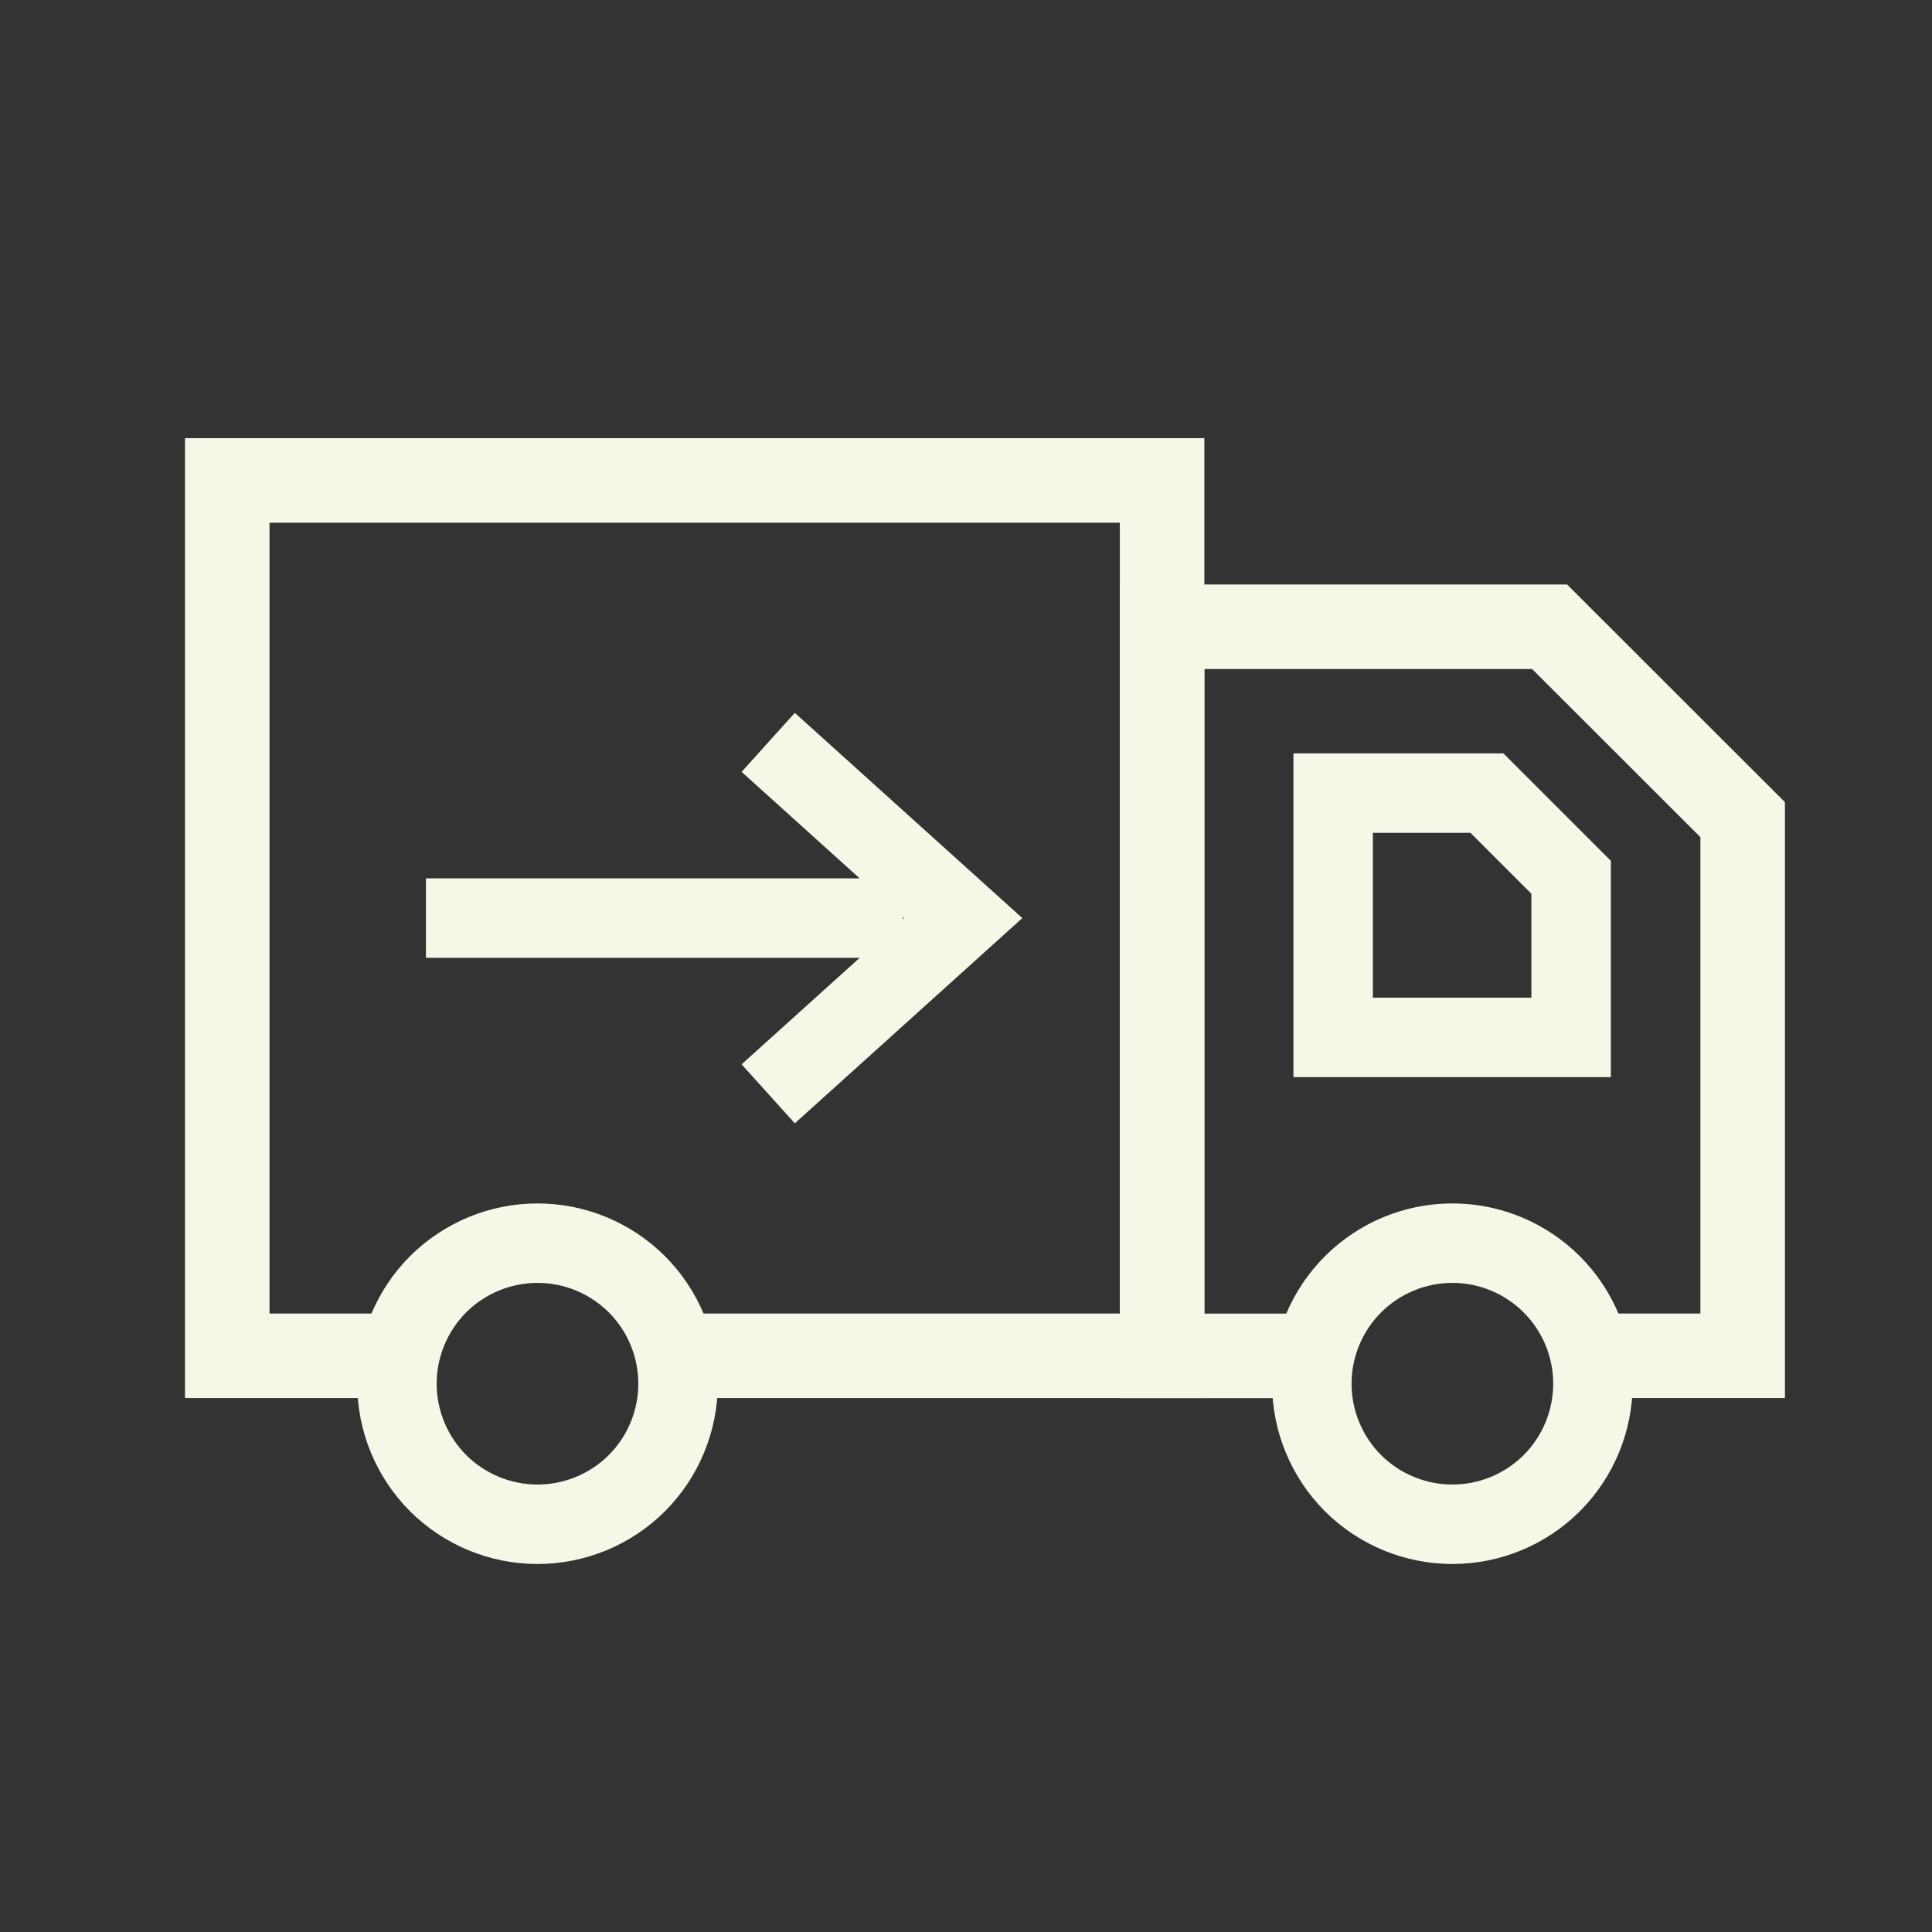
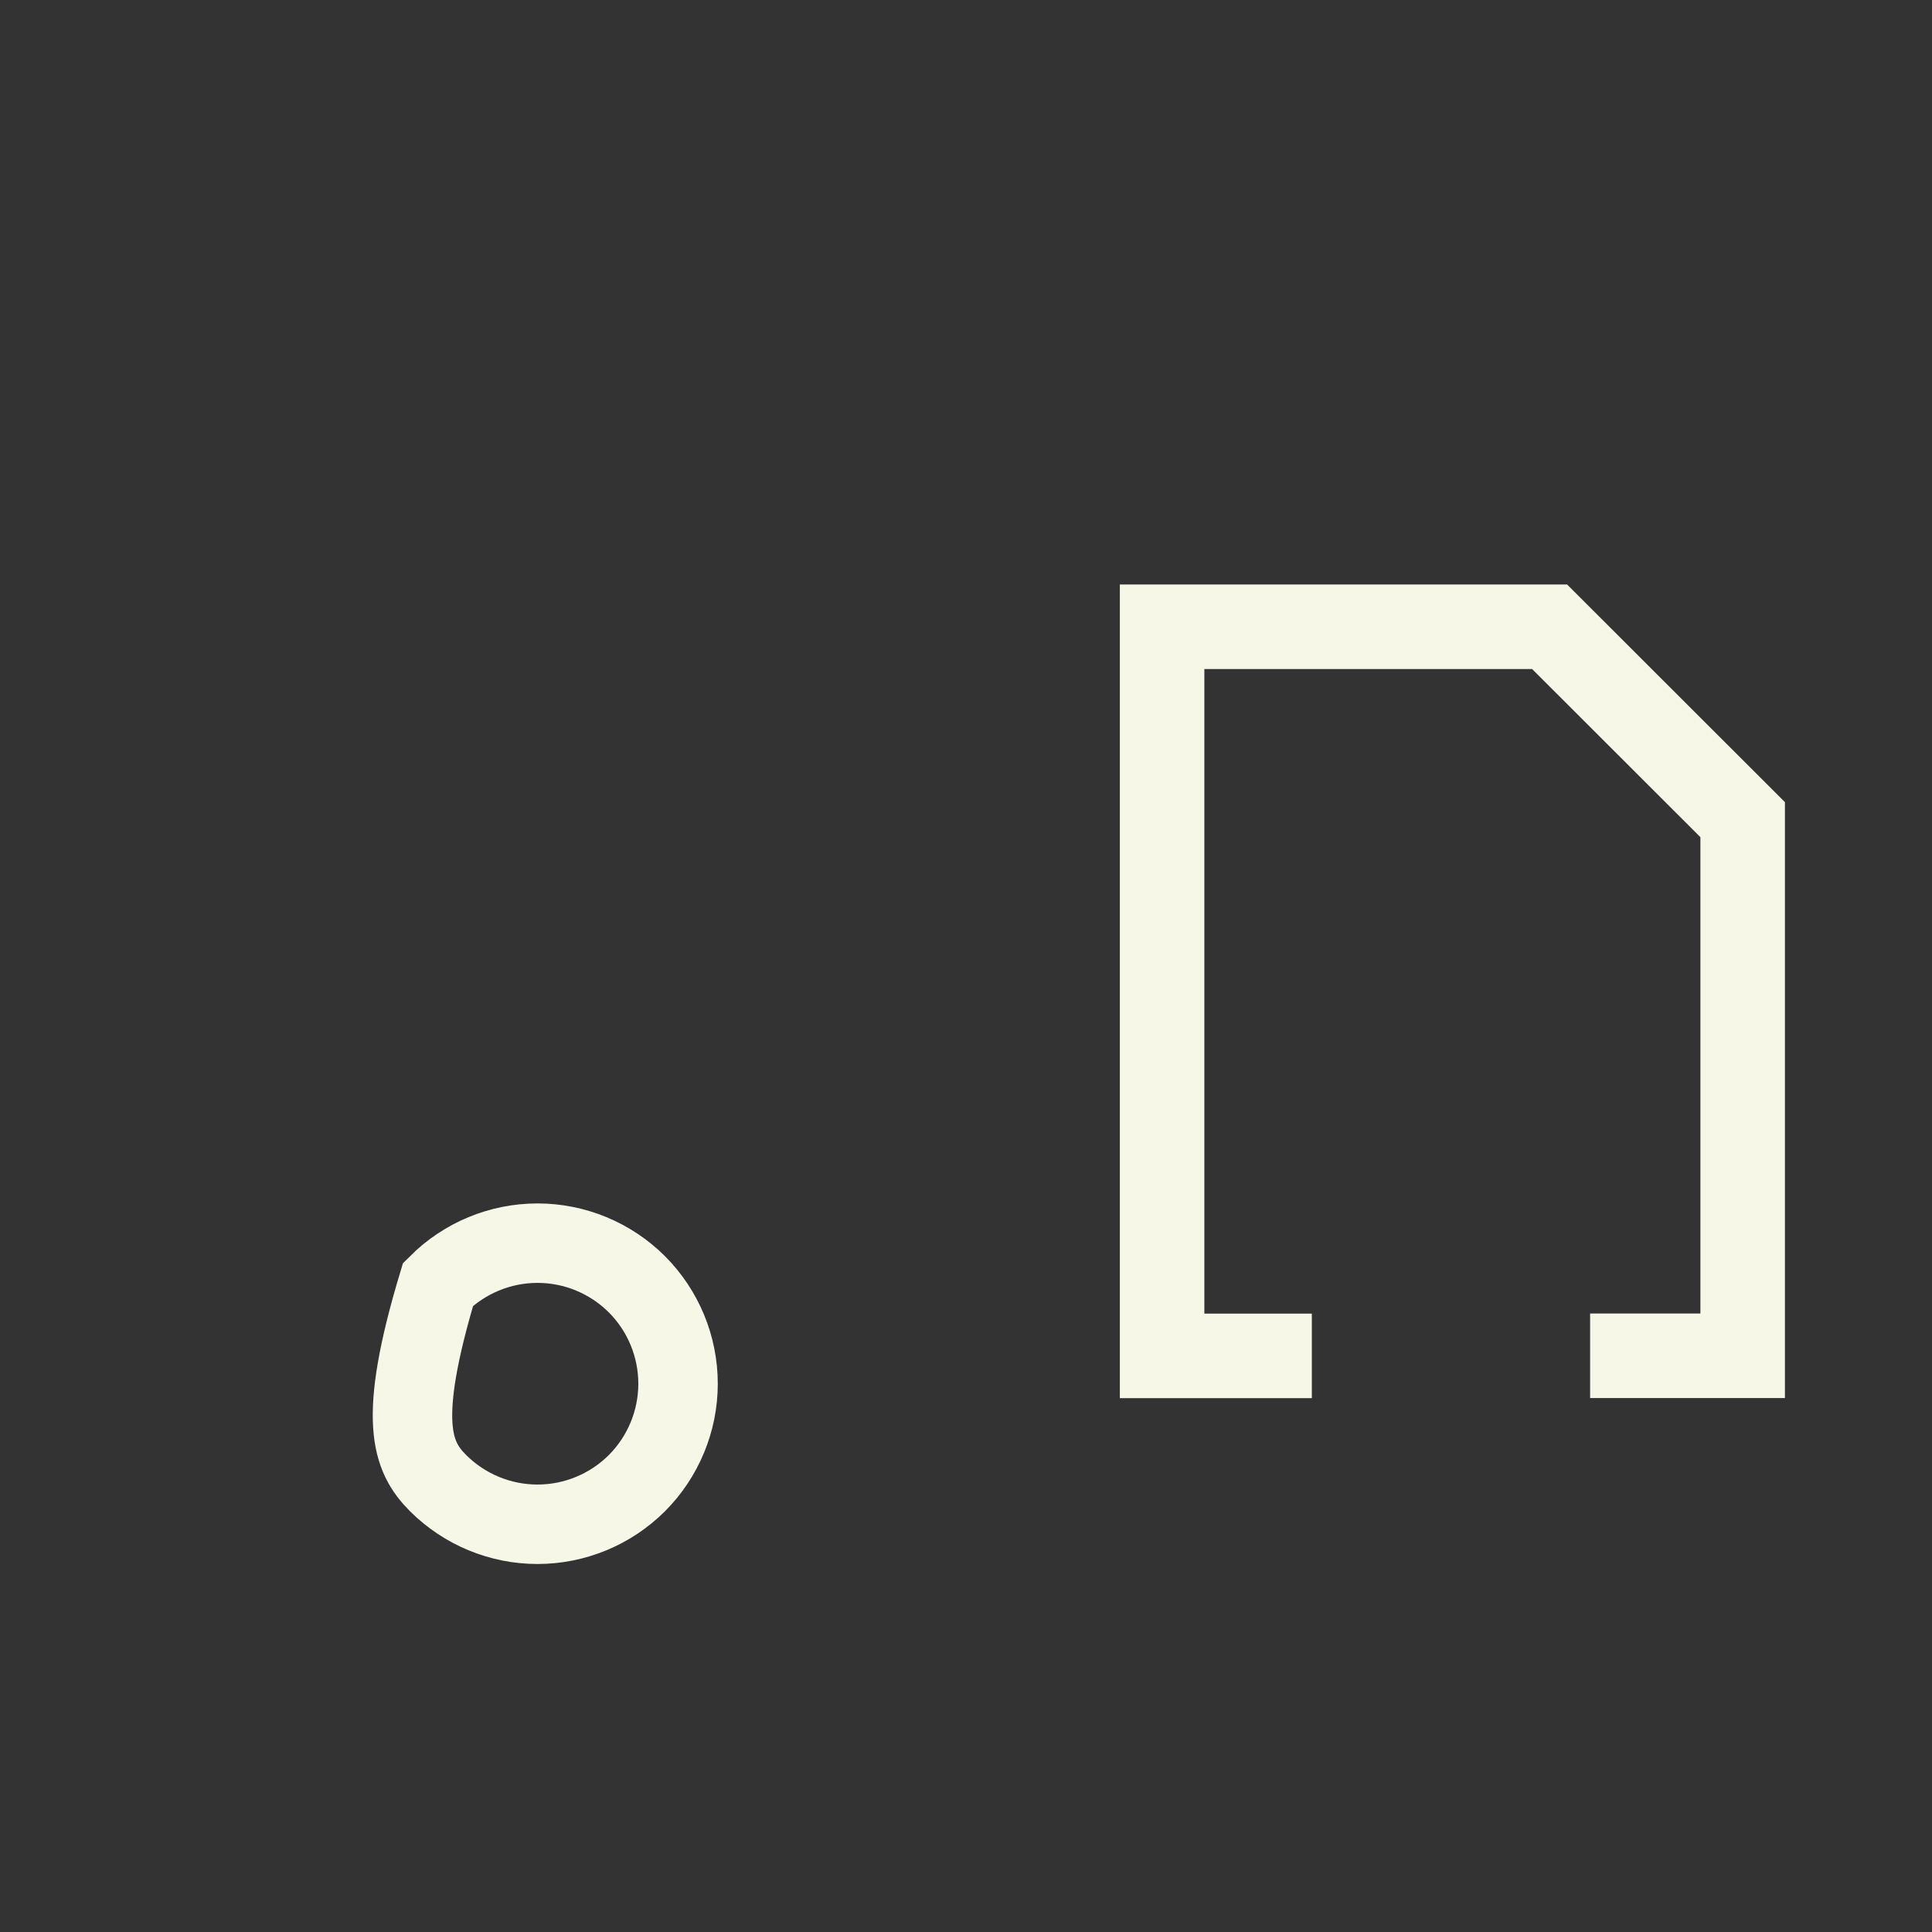
<svg xmlns="http://www.w3.org/2000/svg" width="24" height="24" viewBox="0 0 24 24" fill="none">
  <rect x="0" y="0" width="24" height="24" fill="#333333" stroke="none" />
-   <path d="M4.931 16.842H2.823V5.968H14.436V16.842H8.388" stroke="#F7F7E8" stroke-width="1.05" stroke-miterlimit="10" />
-   <path d="M6.677 18.935C7.14 18.935 7.584 18.751 7.912 18.424C8.239 18.096 8.423 17.652 8.423 17.189C8.423 16.726 8.239 16.282 7.912 15.954C7.584 15.627 7.14 15.443 6.677 15.443C6.214 15.443 5.77 15.627 5.442 15.954C5.115 16.282 4.931 16.726 4.931 17.189C4.931 17.652 5.115 18.096 5.442 18.424C5.77 18.751 6.214 18.935 6.677 18.935Z" stroke="#F7F7E8" stroke-width="0.987" stroke-miterlimit="10" />
+   <path d="M6.677 18.935C7.14 18.935 7.584 18.751 7.912 18.424C8.239 18.096 8.423 17.652 8.423 17.189C8.423 16.726 8.239 16.282 7.912 15.954C7.584 15.627 7.14 15.443 6.677 15.443C6.214 15.443 5.77 15.627 5.442 15.954C4.931 17.652 5.115 18.096 5.442 18.424C5.77 18.751 6.214 18.935 6.677 18.935Z" stroke="#F7F7E8" stroke-width="0.987" stroke-miterlimit="10" />
  <path d="M19.753 16.842H21.648V10.182L19.25 7.786H14.436V16.843H16.296" stroke="#F7F7E8" stroke-width="1.05" stroke-miterlimit="10" />
-   <path d="M5.291 11.405H11.211M9.543 13.588L11.963 11.405L9.543 9.222M19.517 12.887H16.561V9.852H18.471L19.517 10.898V12.887ZM18.042 18.935C18.505 18.935 18.949 18.751 19.277 18.424C19.604 18.096 19.788 17.652 19.788 17.189C19.788 16.726 19.604 16.282 19.277 15.955C18.949 15.627 18.505 15.443 18.042 15.443C17.579 15.443 17.135 15.627 16.807 15.955C16.48 16.282 16.296 16.726 16.296 17.189C16.296 17.652 16.48 18.096 16.807 18.424C17.135 18.751 17.579 18.935 18.042 18.935Z" stroke="#F7F7E8" stroke-width="0.987" stroke-miterlimit="10" />
</svg>